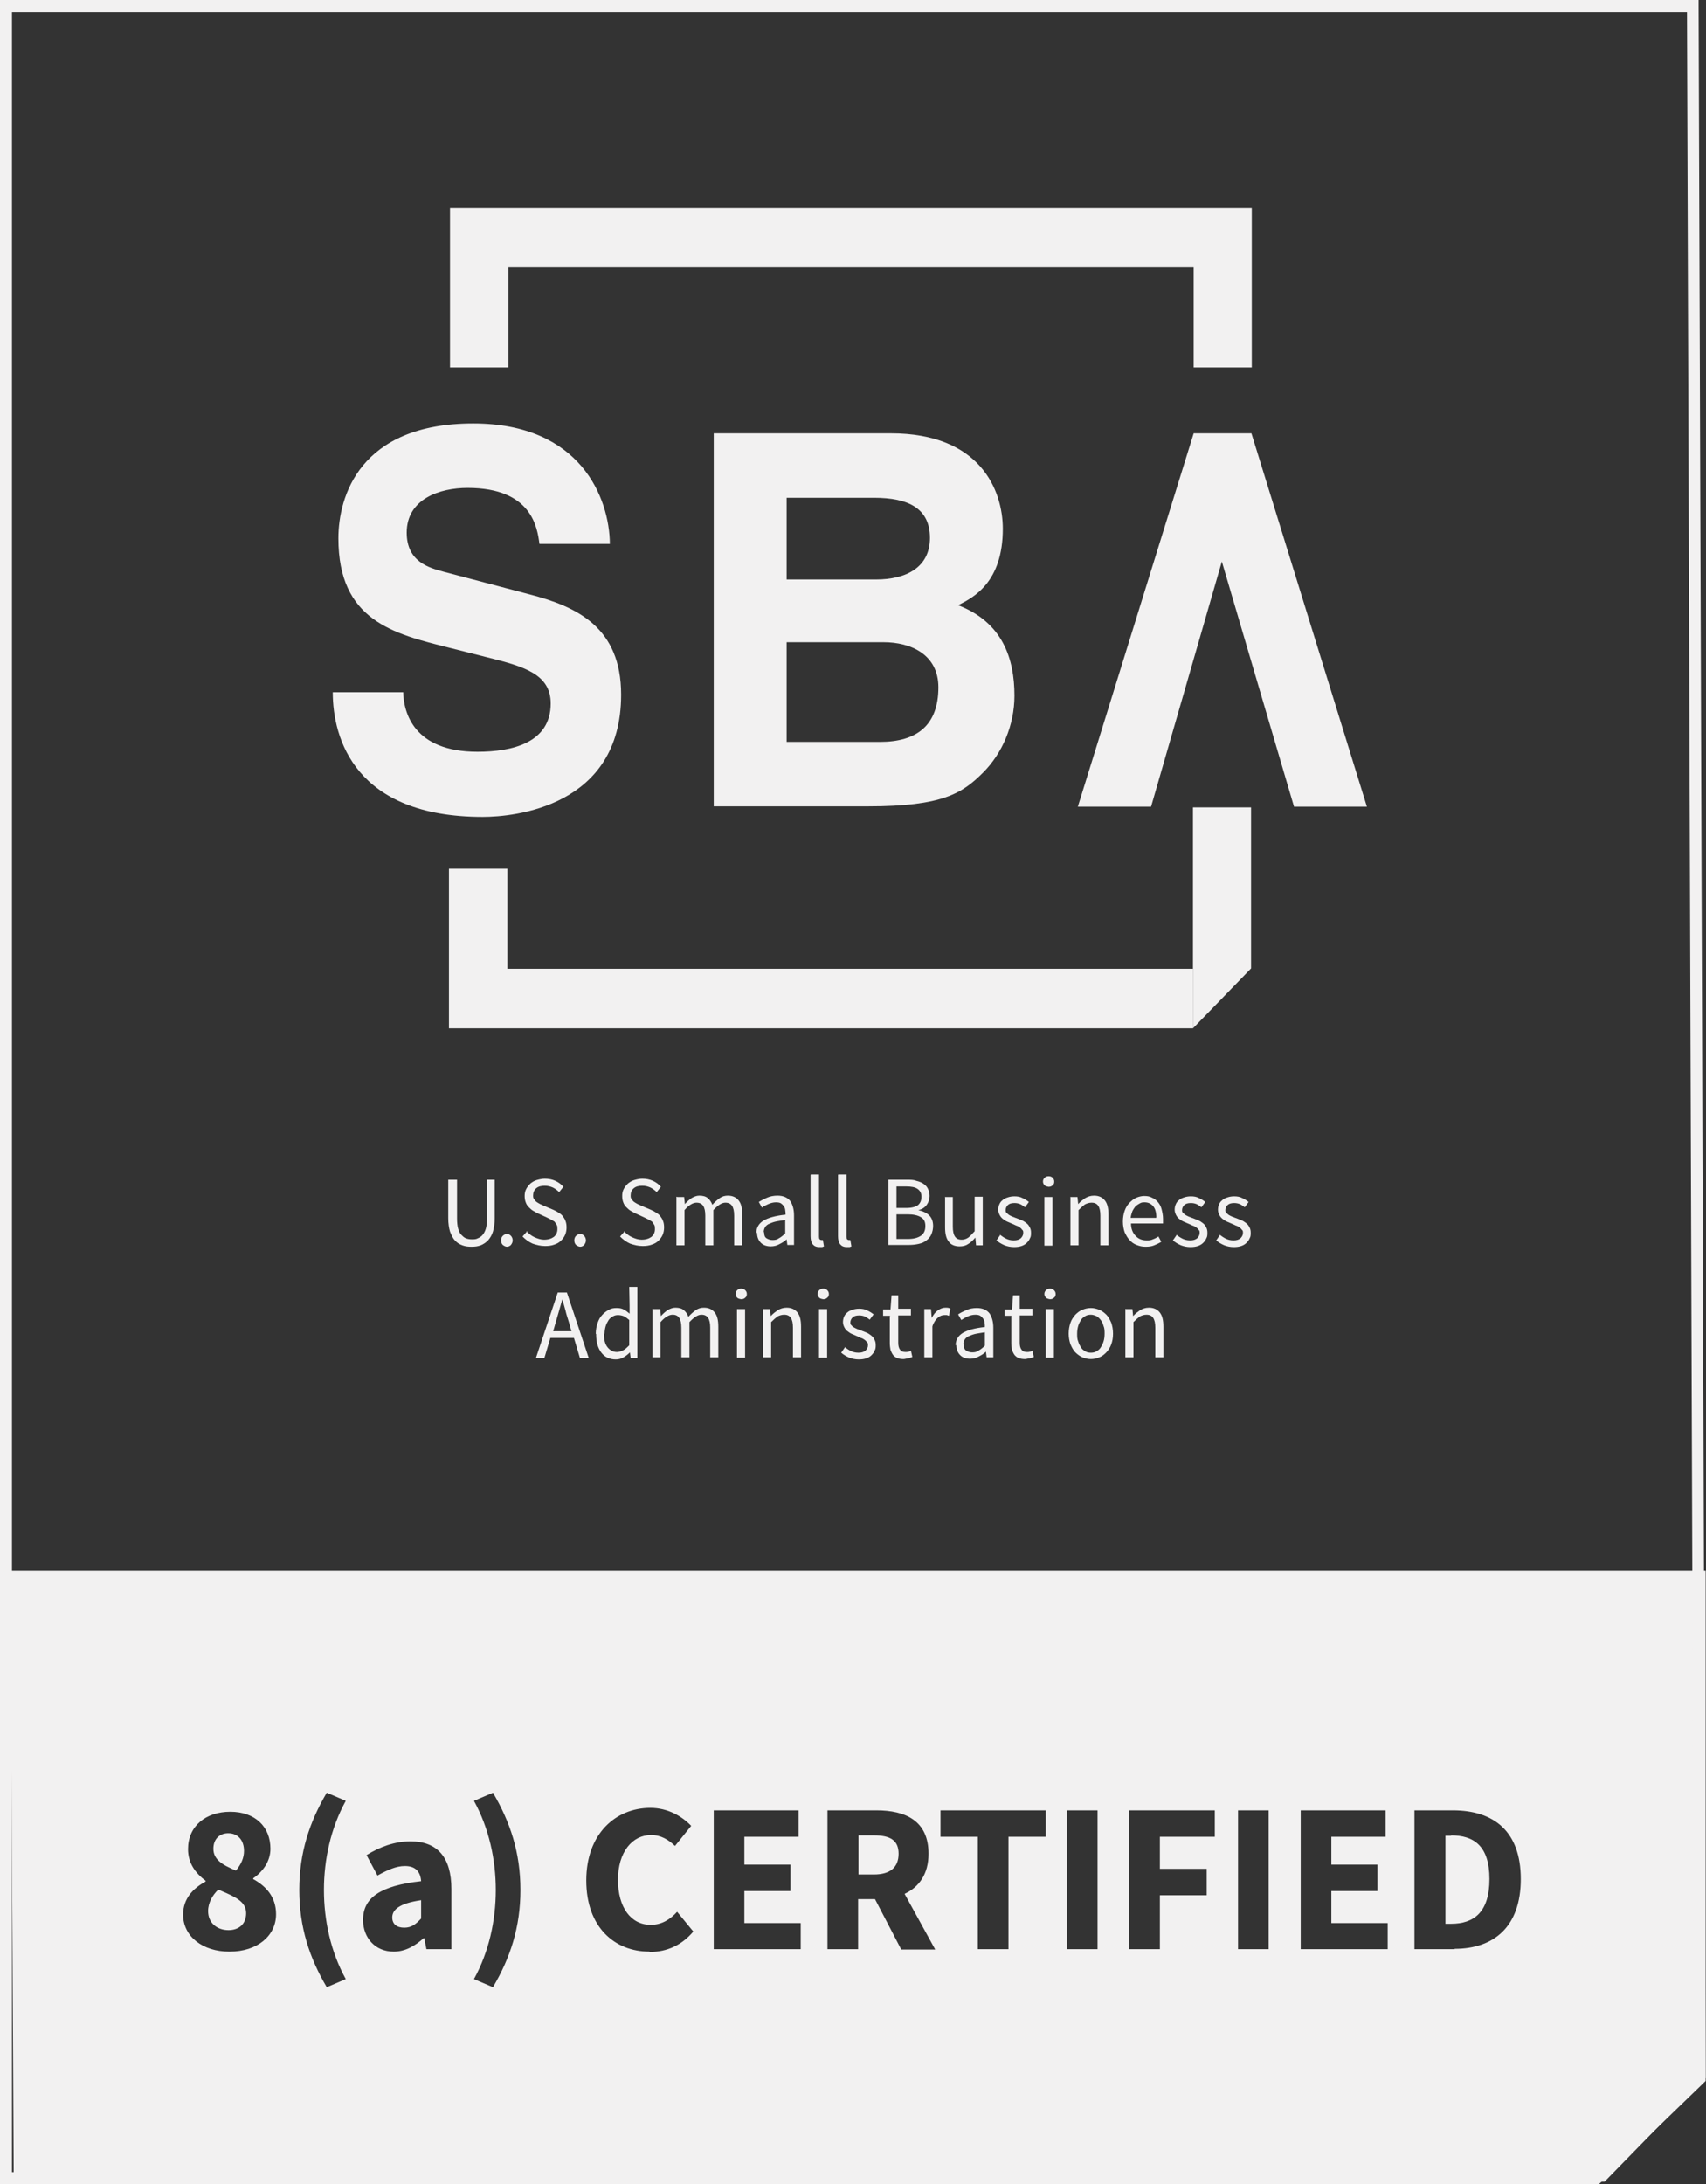
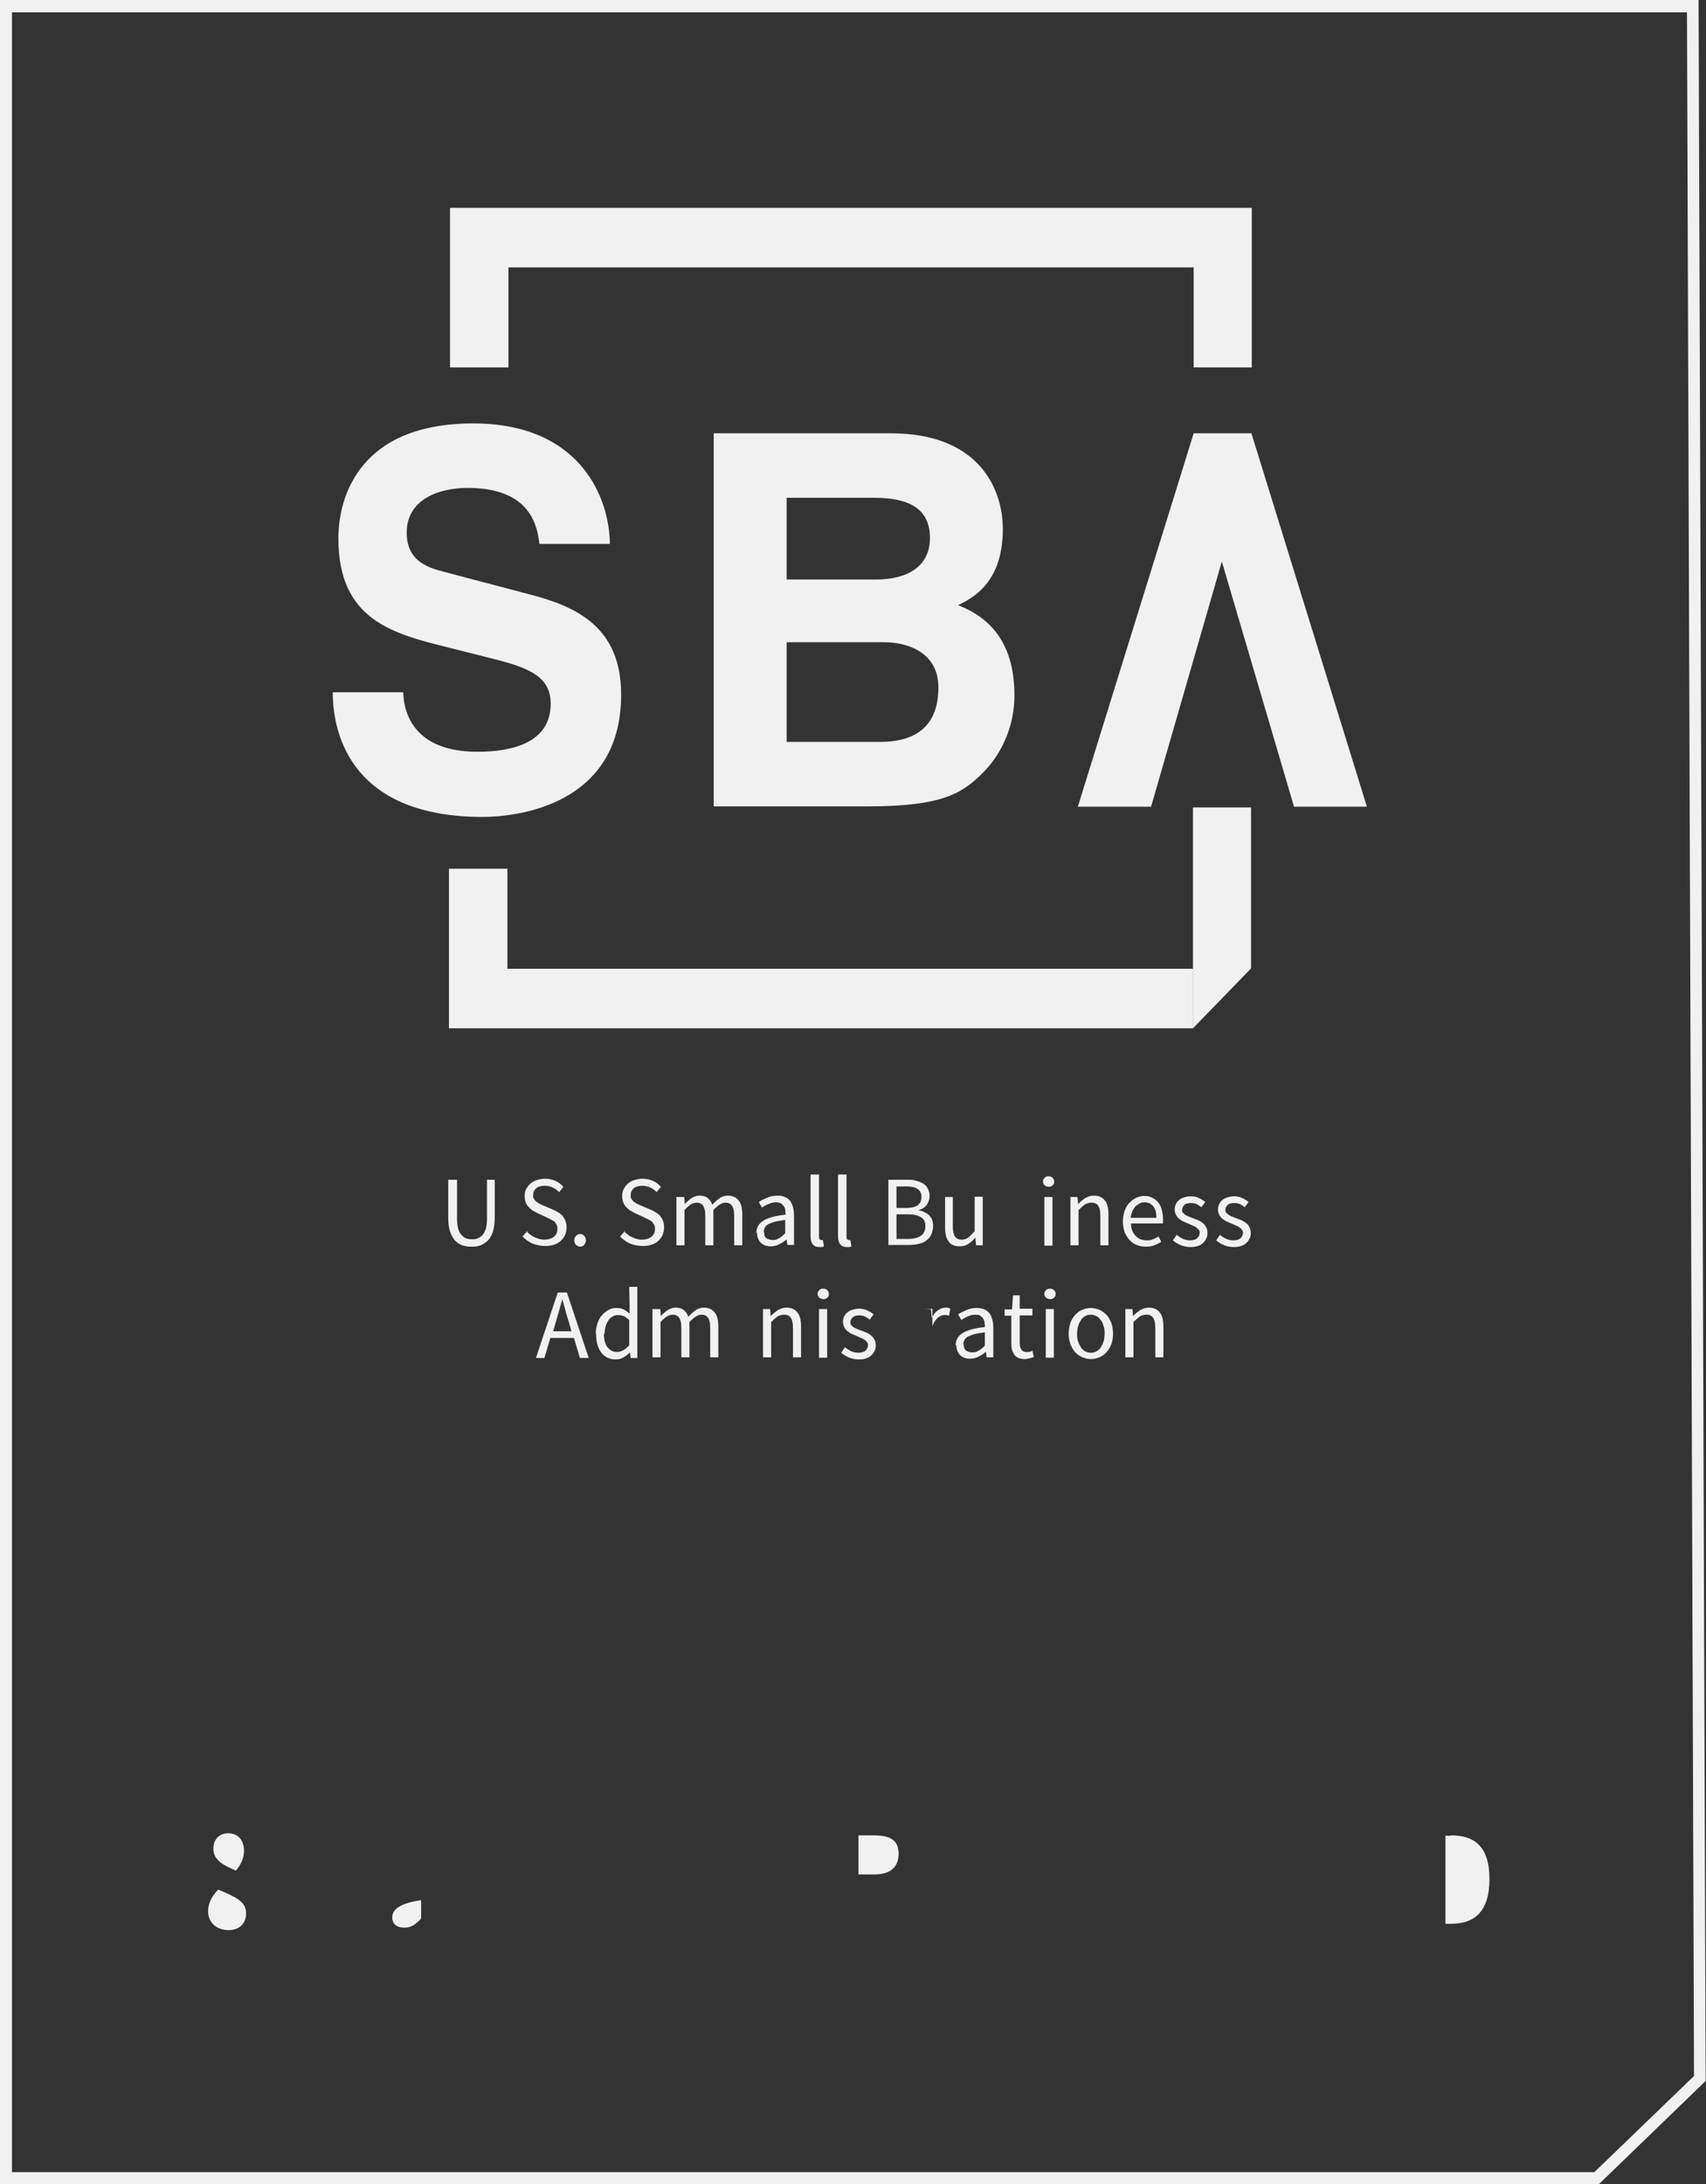
<svg xmlns="http://www.w3.org/2000/svg" id="Layer_1" data-name="Layer 1" viewBox="0 0 48.45 62">
  <rect x="0" y="0" width="48.45" height="62" fill="#333333" stroke="none" />
  <defs>
    <style>
      .cls-1 {
        fill: #f2f1f1;
      }
    </style>
  </defs>
  <polygon class="cls-1" points="33.88 27.5 14.59 27.5 14.41 27.5 14.41 27.32 14.41 24.66 12.75 24.66 12.75 29.19 33.88 29.19 33.88 27.5" />
  <polygon class="cls-1" points="12.78 10.43 14.44 10.43 14.44 7.78 14.44 7.59 14.62 7.59 33.72 7.59 33.9 7.59 33.9 7.78 33.9 10.43 35.55 10.43 35.55 5.9 12.78 5.9 12.78 10.43" />
  <path class="cls-1" d="M11.45,19.63c.01.59.29,1.71,2.11,1.71.98,0,2.08-.25,2.08-1.37,0-.83-.75-1.05-1.8-1.31l-1.07-.27c-1.61-.4-3.16-.78-3.16-3.11,0-1.18.6-3.26,3.83-3.26,3.05,0,3.87,2.12,3.88,3.42h-2c-.06-.47-.22-1.59-2.04-1.59-.79,0-1.73.31-1.73,1.27,0,.83.64,1,1.05,1.11l2.43.64c1.36.35,2.61.94,2.61,2.85,0,3.19-3.05,3.47-3.93,3.47-3.63,0-4.26-2.23-4.26-3.54h2Z" />
  <path class="cls-1" d="M22.34,21.06h2.65c1.05,0,1.66-.47,1.66-1.55,0-.93-.78-1.28-1.56-1.28h-2.75v2.83ZM22.34,16.45h2.54c.85,0,1.53-.34,1.53-1.18s-.61-1.14-1.59-1.14h-2.48v2.32ZM20.27,12.3h5.03c2.54,0,3.18,1.62,3.18,2.71,0,1.52-.83,1.95-1.27,2.17,1.27.49,1.6,1.52,1.6,2.57,0,.84-.35,1.64-.89,2.18-.59.59-1.15.96-3.27.96h-4.38v-10.59Z" />
  <polygon class="cls-1" points="35.54 12.3 33.9 12.3 30.61 22.9 32.69 22.9 34.7 15.94 36.75 22.9 38.82 22.9 35.54 12.3" />
  <polygon class="cls-1" points="35.53 27.49 33.88 29.19 33.88 22.92 35.53 22.92 35.53 27.49" />
  <path class="cls-1" d="M12.75,33.49h.23v1.1c0,.11.01.21.03.28.02.08.05.14.09.18.04.04.08.08.13.1.05.02.11.03.17.03s.12,0,.17-.03c.05-.02.1-.05.14-.1.04-.05.07-.11.09-.18.02-.07.03-.17.03-.28v-1.1h.22v1.09c0,.15-.02.27-.05.38-.03.1-.08.18-.14.25-.06.06-.13.11-.21.14-.08.03-.16.04-.26.04s-.18-.01-.26-.04c-.08-.03-.15-.07-.21-.14-.06-.06-.1-.15-.14-.25-.03-.1-.05-.23-.05-.38v-1.09Z" />
-   <path class="cls-1" d="M14.23,35.21c0-.06.02-.1.05-.13.03-.03.07-.05.12-.05s.08.02.11.05c.03.03.05.08.05.13,0,.05-.02.09-.05.13-.03.03-.07.05-.11.05s-.08-.02-.12-.05c-.03-.03-.05-.07-.05-.13" />
  <path class="cls-1" d="M14.95,34.95c.07.07.14.13.23.17.09.04.18.07.27.07.12,0,.21-.03.28-.08.07-.06.1-.13.1-.22,0-.05,0-.09-.02-.12-.02-.03-.04-.06-.06-.09-.03-.02-.06-.04-.1-.06-.04-.02-.08-.04-.12-.06l-.26-.12s-.08-.04-.13-.07c-.05-.03-.08-.06-.12-.1-.04-.04-.07-.08-.09-.14-.02-.05-.03-.11-.03-.18s.01-.13.04-.19c.03-.06.07-.11.12-.16.05-.04.11-.08.18-.1.07-.02.15-.04.23-.04.11,0,.21.02.3.06.09.04.17.1.23.17l-.12.15c-.06-.06-.12-.1-.18-.13-.07-.03-.14-.05-.23-.05-.1,0-.18.02-.24.07-.06.05-.09.12-.09.2,0,.05,0,.08.03.11.02.03.04.06.07.08.03.02.06.04.1.06.04.02.07.03.11.05l.26.11c.05.02.1.05.15.08.05.03.09.06.12.1.03.04.06.08.08.14.02.05.03.11.03.18,0,.07-.01.14-.04.21-.03.07-.07.12-.12.17-.05.05-.12.09-.19.11-.08.03-.16.04-.26.04-.13,0-.25-.03-.36-.07-.11-.05-.2-.12-.28-.2l.14-.16Z" />
  <path class="cls-1" d="M16.31,35.21c0-.06.02-.1.05-.13.03-.03.07-.05.12-.05s.08.02.11.05c.03.03.05.08.05.13,0,.05-.02.09-.05.13-.03.03-.07.05-.11.05s-.08-.02-.12-.05c-.03-.03-.05-.07-.05-.13" />
  <path class="cls-1" d="M17.72,34.95c.07.07.14.13.23.17.09.04.18.07.27.07.12,0,.21-.03.28-.08.07-.06.1-.13.1-.22,0-.05,0-.09-.02-.12-.02-.03-.04-.06-.06-.09-.03-.02-.06-.04-.1-.06-.04-.02-.08-.04-.12-.06l-.26-.12s-.08-.04-.13-.07c-.05-.03-.08-.06-.12-.1-.04-.04-.07-.08-.09-.14-.02-.05-.03-.11-.03-.18s.01-.13.04-.19c.03-.06.07-.11.12-.16.05-.04.11-.08.18-.1.07-.02.15-.04.23-.04.11,0,.21.02.3.06.09.04.17.1.23.17l-.12.15c-.06-.06-.12-.1-.18-.13-.07-.03-.14-.05-.23-.05-.1,0-.18.02-.24.07-.06.05-.09.12-.09.2,0,.05,0,.08.03.11.02.03.04.06.07.08.03.02.06.04.1.06.04.02.07.03.11.05l.26.11c.05.02.1.05.15.08.05.03.09.06.12.1.03.04.06.08.08.14.02.05.03.11.03.18,0,.07-.01.14-.04.21-.03.07-.07.12-.12.17-.05.05-.12.09-.19.11-.08.03-.16.04-.26.04-.13,0-.25-.03-.36-.07-.11-.05-.2-.12-.28-.2l.14-.16Z" />
  <path class="cls-1" d="M19.24,33.98h.19l.02.2h0c.06-.07.12-.12.19-.17.07-.04.14-.07.22-.07.1,0,.18.02.24.07.06.05.1.11.13.19.07-.08.14-.14.21-.19.07-.05.15-.07.23-.07.14,0,.24.05.31.14.07.09.1.22.1.4v.87h-.23v-.84c0-.13-.02-.22-.06-.28-.04-.06-.1-.09-.19-.09-.1,0-.21.07-.34.21v1h-.23v-.84c0-.13-.02-.22-.06-.28-.04-.06-.1-.09-.19-.09-.1,0-.22.07-.34.21v1h-.23v-1.38Z" />
  <path class="cls-1" d="M21.7,34.98c0,.08.02.14.07.17.05.03.1.05.17.05s.13-.01.18-.05c.06-.03.12-.08.18-.14v-.38c-.11.02-.21.03-.29.05-.08.02-.14.05-.19.07-.05.03-.08.06-.1.1-.02.04-.03.08-.03.12M21.48,35c0-.15.07-.27.2-.35.13-.08.34-.14.63-.17,0-.04,0-.08-.01-.13,0-.04-.02-.08-.04-.11-.02-.03-.05-.06-.08-.08-.03-.02-.08-.03-.14-.03-.08,0-.15.02-.22.05-.07.03-.13.06-.18.1l-.09-.16c.06-.04.14-.08.23-.12.09-.04.19-.06.3-.06.16,0,.28.05.36.15.07.1.11.24.11.41v.84h-.19l-.02-.16h0c-.06.06-.13.1-.21.14-.07.04-.15.06-.24.06-.11,0-.21-.03-.28-.1-.07-.07-.11-.16-.11-.29" />
  <path class="cls-1" d="M23.03,33.34h.23v1.76s0,.07.02.08c.01.01.03.02.04.02h.02s.02,0,.03,0l.03.18s-.03.01-.05.02c-.02,0-.05,0-.08,0-.09,0-.15-.03-.19-.08-.04-.05-.06-.13-.06-.23v-1.74Z" />
  <path class="cls-1" d="M23.81,33.34h.23v1.76s0,.07.02.08c.01.01.03.02.04.02h.02s.02,0,.03,0l.03.18s-.03.01-.05.02c-.02,0-.05,0-.08,0-.09,0-.15-.03-.19-.08-.04-.05-.06-.13-.06-.23v-1.74Z" />
  <path class="cls-1" d="M25.78,35.17c.16,0,.28-.03.37-.09.09-.06.13-.15.13-.28,0-.12-.04-.2-.13-.25-.08-.05-.21-.08-.37-.08h-.32v.7h.32ZM25.73,34.29c.16,0,.27-.03.34-.08.07-.06.1-.14.1-.24s-.04-.17-.11-.22c-.07-.05-.18-.07-.32-.07h-.28v.61h.27ZM25.23,33.49h.54c.09,0,.18,0,.25.03.08.02.14.04.2.08.06.04.1.08.13.14.03.06.05.13.05.21,0,.09-.03.18-.08.25s-.13.13-.24.15h0c.13.03.24.08.31.15.07.07.11.17.11.3,0,.09-.02.17-.05.24-.03.07-.08.13-.14.17-.06.05-.13.08-.22.1s-.18.03-.28.03h-.58v-1.86Z" />
  <path class="cls-1" d="M26.83,33.98h.23v.84c0,.13.02.22.06.28.04.06.1.09.19.09.07,0,.13-.02.19-.06.05-.04.11-.1.18-.18v-.98h.23v1.38h-.19l-.02-.22h0c-.06.07-.13.14-.2.18-.07.05-.15.07-.25.07-.14,0-.25-.05-.31-.14-.07-.09-.1-.22-.1-.4v-.87Z" />
-   <path class="cls-1" d="M28.39,35.04c.06.05.12.09.18.12.06.03.13.05.22.05.09,0,.15-.02.2-.06.04-.04.07-.09.07-.15,0-.04,0-.07-.03-.09-.02-.03-.04-.05-.07-.07-.03-.02-.06-.04-.1-.05-.04-.02-.07-.03-.11-.05-.05-.02-.09-.04-.14-.06-.05-.02-.09-.05-.13-.08s-.07-.07-.09-.11c-.02-.04-.04-.09-.04-.15,0-.05.01-.11.03-.15.02-.05.05-.09.09-.12.04-.04.09-.06.15-.08.06-.02.12-.03.19-.03.08,0,.16.01.23.05.07.03.13.07.18.11l-.11.15s-.09-.07-.14-.09c-.05-.02-.1-.03-.16-.03-.09,0-.15.02-.19.06-.04.04-.06.09-.06.14,0,.03,0,.06.03.08.02.02.04.04.07.06s.06.03.1.05c.04.01.07.03.11.04.05.02.1.04.15.06.05.02.09.05.13.08.04.03.07.07.09.11.03.05.04.1.04.16,0,.06,0,.11-.03.16-.02.05-.05.09-.09.13-.04.04-.09.07-.15.09-.06.02-.13.03-.21.03-.1,0-.19-.02-.27-.05-.09-.04-.16-.08-.23-.14l.11-.16Z" />
  <path class="cls-1" d="M29.66,33.98h.23v1.38h-.23v-1.38ZM29.78,33.69s-.08-.01-.11-.04c-.03-.03-.05-.06-.05-.11s.02-.08.05-.11c.03-.03.07-.04.11-.04s.08.01.11.04c.03.03.05.06.05.11s-.01.08-.05.11c-.03.03-.07.04-.11.04" />
  <path class="cls-1" d="M30.41,33.98h.19l.02.2h0c.06-.07.13-.12.2-.17.07-.04.15-.07.25-.07.14,0,.24.05.31.14.07.09.1.22.1.4v.87h-.23v-.84c0-.13-.02-.22-.06-.28-.04-.06-.1-.09-.19-.09-.07,0-.13.02-.19.05-.05.04-.11.09-.18.16v1h-.23v-1.38Z" />
  <path class="cls-1" d="M32.84,34.56c0-.14-.03-.25-.09-.32-.06-.07-.14-.11-.24-.11-.05,0-.09,0-.14.03-.04.02-.08.05-.12.08-.03.04-.06.08-.09.14-.02.05-.04.12-.05.19h.72ZM31.89,34.67c0-.11.02-.22.05-.3.03-.09.08-.17.14-.23.06-.06.12-.11.19-.14.07-.03.15-.05.22-.05.09,0,.16.01.23.05.07.03.12.07.17.13.05.06.08.12.1.2.02.08.04.17.04.27,0,.05,0,.09,0,.13h-.91c0,.15.05.27.13.35.08.09.19.13.31.13.07,0,.12,0,.18-.03.06-.02.11-.05.16-.08l.08.15c-.06.04-.13.07-.2.1-.07.03-.15.04-.25.04s-.17-.02-.25-.05c-.08-.03-.15-.08-.2-.14-.06-.06-.1-.14-.14-.22-.03-.09-.05-.19-.05-.3" />
  <path class="cls-1" d="M33.4,35.04c.06.05.12.09.18.12.06.03.13.05.22.05.09,0,.15-.02.2-.06.04-.04.07-.09.07-.15,0-.04,0-.07-.03-.09-.02-.03-.04-.05-.07-.07-.03-.02-.06-.04-.1-.05-.04-.02-.07-.03-.11-.05-.05-.02-.09-.04-.14-.06-.05-.02-.09-.05-.13-.08s-.07-.07-.09-.11c-.02-.04-.04-.09-.04-.15,0-.05.01-.11.03-.15.02-.05.05-.09.09-.12.04-.04.09-.06.15-.08.06-.02.12-.03.19-.03.08,0,.16.01.23.05.07.03.13.07.18.11l-.11.15s-.09-.07-.14-.09c-.05-.02-.1-.03-.16-.03-.09,0-.15.02-.19.06-.04.04-.06.09-.06.14,0,.03,0,.06.03.08.02.02.04.04.07.06s.06.03.1.05c.04.01.07.03.11.04.05.02.1.04.15.06.05.02.09.05.13.08.04.03.07.07.09.11.03.05.04.1.04.16,0,.06,0,.11-.03.16-.02.05-.05.09-.09.13-.04.04-.09.07-.15.09-.06.02-.13.03-.21.03-.1,0-.19-.02-.27-.05-.09-.04-.16-.08-.23-.14l.11-.16Z" />
  <path class="cls-1" d="M34.63,35.04c.06.05.12.09.18.12.06.03.13.05.22.05.09,0,.15-.02.2-.06.04-.04.07-.09.07-.15,0-.04,0-.07-.03-.09-.02-.03-.04-.05-.07-.07-.03-.02-.06-.04-.1-.05-.04-.02-.07-.03-.11-.05-.05-.02-.09-.04-.14-.06-.05-.02-.09-.05-.13-.08s-.07-.07-.09-.11c-.02-.04-.04-.09-.04-.15,0-.05.01-.11.03-.15.02-.05.05-.09.09-.12.04-.04.09-.06.15-.08.06-.02.12-.03.19-.03.08,0,.16.01.23.05.07.03.13.07.18.11l-.11.15s-.09-.07-.14-.09c-.05-.02-.1-.03-.16-.03-.09,0-.15.02-.19.06-.04.04-.06.09-.06.14,0,.03,0,.06.03.08.02.02.04.04.07.06s.06.03.1.05c.04.01.07.03.11.04.05.02.1.04.15.06.05.02.09.05.13.08.04.03.07.07.09.11.03.05.04.1.04.16,0,.06,0,.11-.03.16-.02.05-.05.09-.09.13-.04.04-.09.07-.15.09-.06.02-.13.03-.21.03-.1,0-.19-.02-.27-.05-.09-.04-.16-.08-.23-.14l.11-.16Z" />
  <path class="cls-1" d="M16.23,37.79l-.08-.28c-.03-.1-.07-.21-.09-.31-.03-.1-.06-.21-.09-.32h0c-.03.11-.06.21-.09.32-.03.1-.06.21-.09.31l-.08.28h.54ZM16.29,37.98h-.66l-.17.57h-.24l.62-1.86h.26l.62,1.86h-.25l-.17-.57Z" />
  <path class="cls-1" d="M17.15,37.85c0,.17.03.3.1.39.07.09.16.14.27.14.06,0,.12-.02.18-.05.06-.03.11-.08.17-.14v-.72c-.06-.05-.11-.09-.16-.11-.05-.02-.11-.03-.16-.03s-.1.01-.15.04c-.05.03-.09.06-.12.11-.03.05-.06.1-.08.17-.02.07-.03.14-.03.22M16.92,37.86c0-.11.02-.21.05-.3.03-.09.07-.17.13-.23.05-.06.12-.11.19-.15s.14-.05.22-.05.14.01.2.04c.06.03.11.07.17.12v-.23s-.01-.53-.01-.53h.23v2.02h-.19l-.02-.16h0c-.05.05-.11.1-.18.14-.07.04-.14.06-.22.06-.17,0-.31-.06-.41-.19-.1-.13-.15-.3-.15-.53" />
  <path class="cls-1" d="M18.56,37.16h.19l.02.2h0c.06-.07.12-.12.19-.17.07-.04.14-.07.22-.07.1,0,.18.02.24.07.06.05.1.11.13.19.07-.08.14-.14.21-.19.07-.05.15-.07.23-.07.14,0,.24.05.31.14.07.09.1.22.1.4v.87h-.23v-.84c0-.13-.02-.22-.06-.28-.04-.06-.1-.09-.19-.09-.1,0-.21.07-.34.21v1h-.23v-.84c0-.13-.02-.22-.06-.28-.04-.06-.1-.09-.19-.09-.1,0-.22.07-.34.21v1h-.23v-1.38Z" />
-   <path class="cls-1" d="M20.93,37.16h.23v1.38h-.23v-1.38ZM21.05,36.88s-.08-.01-.11-.04c-.03-.03-.05-.06-.05-.11s.02-.08.05-.11c.03-.03.07-.04.11-.04s.08.01.11.04.05.06.05.11-.01.08-.05.11c-.03.03-.07.04-.11.04" />
  <path class="cls-1" d="M21.68,37.16h.19l.02.2h0c.06-.07.13-.12.2-.17.07-.04.15-.07.25-.07.14,0,.24.05.31.14.07.09.1.22.1.4v.87h-.23v-.84c0-.13-.02-.22-.06-.28-.04-.06-.1-.09-.19-.09-.07,0-.13.02-.19.05-.05.04-.11.09-.18.16v1h-.23v-1.38Z" />
  <path class="cls-1" d="M23.26,37.16h.23v1.38h-.23v-1.38ZM23.38,36.88s-.08-.01-.11-.04c-.03-.03-.05-.06-.05-.11s.02-.08.05-.11c.03-.03.07-.04.11-.04s.08.01.11.04.05.06.05.11-.01.08-.05.11c-.03.03-.07.04-.11.04" />
  <path class="cls-1" d="M23.98,38.23c.06.05.12.09.18.12.06.03.13.05.22.05.09,0,.15-.02.2-.06.04-.04.07-.09.07-.15,0-.04,0-.07-.03-.09-.02-.03-.04-.05-.07-.07-.03-.02-.06-.04-.1-.05-.04-.02-.07-.03-.11-.05-.05-.02-.09-.04-.14-.06-.05-.02-.09-.05-.13-.08-.04-.03-.07-.07-.09-.11-.02-.04-.04-.09-.04-.15,0-.05.01-.11.03-.15.02-.05.05-.09.09-.12.04-.04.09-.06.15-.08.06-.02.12-.03.19-.03.08,0,.16.01.23.05.07.03.13.07.18.11l-.11.15s-.09-.07-.14-.09c-.05-.02-.1-.03-.16-.03-.09,0-.15.02-.19.06-.04.04-.06.09-.06.14,0,.03,0,.06.03.08.02.02.04.05.07.06.03.02.06.03.1.05.04.01.07.03.11.04.05.02.1.04.15.06.05.02.09.05.13.08s.07.07.09.11c.03.05.04.1.04.16,0,.06,0,.11-.03.16-.02.05-.05.09-.09.13-.04.04-.09.07-.15.09-.06.02-.13.03-.21.03-.1,0-.19-.02-.27-.05-.09-.04-.16-.08-.23-.14l.11-.16Z" />
-   <path class="cls-1" d="M25.28,37.35h-.2v-.18h.21s.03-.4.03-.4h.19v.38h.36v.19h-.36v.77c0,.08.01.15.05.2.03.05.08.07.16.07.02,0,.05,0,.08-.01.03,0,.05-.02.07-.03l.04.18s-.08.03-.12.04c-.04,0-.09.02-.13.02-.07,0-.13-.01-.18-.03-.05-.02-.09-.05-.12-.09-.03-.04-.05-.09-.07-.14-.01-.06-.02-.12-.02-.19v-.76Z" />
-   <path class="cls-1" d="M26.25,37.16h.19l.02.25h0c.05-.09.1-.16.17-.21.07-.05.14-.08.22-.08.05,0,.1,0,.14.03l-.04.2s-.04-.01-.06-.02c-.02,0-.04,0-.07,0-.06,0-.12.02-.18.07-.06.05-.12.13-.16.25v.88h-.23v-1.38Z" />
+   <path class="cls-1" d="M26.25,37.16h.19l.02.25h0c.05-.09.1-.16.17-.21.07-.05.14-.08.22-.08.05,0,.1,0,.14.03l-.04.2s-.04-.01-.06-.02c-.02,0-.04,0-.07,0-.06,0-.12.02-.18.07-.06.05-.12.13-.16.25v.88v-1.38Z" />
  <path class="cls-1" d="M27.37,38.17c0,.08.02.14.07.17.05.03.1.05.17.05s.13-.01.18-.05c.06-.03.12-.08.18-.14v-.38c-.11.02-.21.03-.29.05-.08.02-.14.05-.19.07-.05.03-.08.06-.1.1-.02.04-.03.08-.03.12M27.14,38.19c0-.15.07-.27.2-.35.13-.08.34-.14.63-.17,0-.04,0-.08-.01-.13,0-.04-.02-.08-.04-.11-.02-.03-.05-.06-.08-.08-.03-.02-.08-.03-.14-.03-.08,0-.15.02-.22.05-.07.03-.13.07-.18.1l-.09-.16c.06-.04.14-.08.23-.12.09-.04.19-.06.3-.06.16,0,.28.05.36.15.07.1.11.24.11.41v.84h-.19l-.02-.16h0c-.06.06-.13.1-.21.14-.07.04-.15.06-.24.06-.11,0-.21-.03-.28-.1-.07-.07-.11-.16-.11-.29" />
  <path class="cls-1" d="M28.73,37.35h-.2v-.18h.21s.03-.4.03-.4h.19v.38h.36v.19h-.36v.77c0,.08.01.15.05.2.03.05.08.07.16.07.02,0,.05,0,.08-.01.03,0,.05-.02.07-.03l.04.18s-.08.03-.12.04c-.04,0-.09.02-.13.02-.07,0-.13-.01-.18-.03-.05-.02-.09-.05-.12-.09-.03-.04-.05-.09-.07-.14-.01-.06-.02-.12-.02-.19v-.76Z" />
  <path class="cls-1" d="M29.7,37.16h.23v1.38h-.23v-1.38ZM29.82,36.88s-.08-.01-.11-.04c-.03-.03-.05-.06-.05-.11s.02-.08.05-.11c.03-.03.07-.04.11-.04s.08.01.11.04c.03.03.05.06.05.11s-.01.08-.05.11c-.03.03-.07.04-.11.04" />
  <path class="cls-1" d="M30.59,37.86c0,.08,0,.15.03.22.02.07.05.12.08.17s.07.08.12.11c.05.03.1.04.16.04s.11-.01.16-.04c.05-.03.09-.06.12-.11s.06-.1.08-.17c.02-.06.03-.14.03-.22s0-.15-.03-.22c-.02-.07-.04-.12-.08-.17s-.07-.08-.12-.11c-.05-.02-.1-.04-.16-.04s-.11.01-.16.04c-.05.03-.09.06-.12.11s-.06.1-.08.17c-.02.07-.03.14-.03.22M30.35,37.86c0-.12.02-.22.05-.31.03-.09.08-.16.14-.23.06-.06.12-.11.2-.14.07-.03.15-.05.24-.05s.16.02.24.05c.07.03.14.08.2.14.06.06.1.14.14.23.03.09.05.19.05.31s-.02.22-.05.3c-.03.09-.08.16-.14.23-.06.06-.12.11-.2.14-.07.03-.15.05-.24.05s-.16-.02-.24-.05c-.07-.03-.14-.08-.2-.14-.06-.06-.1-.14-.14-.23-.03-.09-.05-.19-.05-.3" />
  <path class="cls-1" d="M31.97,37.16h.19l.02.2h0c.06-.07.13-.12.2-.17.07-.04.15-.07.25-.07.14,0,.24.05.31.14.07.09.1.22.1.4v.87h-.23v-.84c0-.13-.02-.22-.06-.28-.04-.06-.1-.09-.19-.09-.07,0-.13.02-.19.05-.05.04-.11.09-.18.16v1h-.23v-1.38Z" />
  <g>
    <path class="cls-1" d="M6.2,53.64c-.16.15-.29.37-.29.61,0,.34.26.54.58.54.28,0,.5-.16.5-.48,0-.34-.32-.47-.79-.67Z" />
    <path class="cls-1" d="M6.7,53.1c.15-.18.23-.36.23-.56,0-.3-.17-.5-.45-.5-.23,0-.42.15-.42.44,0,.31.26.46.64.62Z" />
  </g>
  <path class="cls-1" d="M11.14,54.43c0,.19.13.29.34.29s.33-.1.48-.26v-.52c-.62.09-.82.27-.82.49Z" />
  <g>
-     <path class="cls-1" d="M.3,44.58l.09,17.35h45.18l2.87-2.94v-14.41H.3ZM6.51,55.4c-.75,0-1.31-.43-1.31-1.05,0-.46.29-.75.64-.94v-.02c-.29-.22-.5-.5-.5-.9,0-.65.5-1.06,1.2-1.06s1.14.42,1.14,1.05c0,.37-.23.66-.49.84v.02c.36.2.65.5.65,1,0,.61-.53,1.06-1.32,1.06ZM9.82,56.18l-.54.23c-.49-.83-.78-1.7-.78-2.76s.29-1.93.78-2.76l.54.23c-.43.78-.62,1.67-.62,2.53s.19,1.75.62,2.53ZM12.82,55.33h-.71l-.06-.31h-.02c-.25.22-.52.38-.85.38-.53,0-.87-.4-.87-.9,0-.63.49-.97,1.65-1.1-.02-.26-.15-.43-.46-.43-.25,0-.49.11-.78.27l-.31-.58c.37-.23.79-.39,1.25-.39.75,0,1.16.44,1.16,1.36v1.71ZM14,56.41l-.54-.23c.43-.78.62-1.67.62-2.53s-.19-1.75-.62-2.53l.54-.23c.49.83.78,1.7.78,2.76s-.29,1.93-.78,2.76ZM18.44,55.4c-.98,0-1.79-.69-1.79-2.02s.84-2.06,1.82-2.06c.5,0,.9.24,1.16.51l-.46.57c-.19-.18-.4-.31-.68-.31-.53,0-.94.48-.94,1.27s.37,1.28.93,1.28c.32,0,.56-.16.75-.37l.46.56c-.32.38-.74.58-1.24.58ZM22.74,55.33h-2.47v-3.94h2.41v.75h-1.54v.79h1.31v.75h-1.31v.91h1.6v.75ZM25.59,55.33l-.74-1.42h-.48v1.42h-.87v-3.94h1.39c.82,0,1.48.29,1.48,1.23,0,.58-.27.95-.68,1.14l.87,1.58h-.97ZM29.7,52.14h-1.06v3.19h-.87v-3.19h-1.06v-.75h2.99v.75ZM31.17,55.33h-.87v-3.94h.87v3.94ZM34.5,52.14h-1.56v.91h1.33v.75h-1.33v1.53h-.87v-3.94h2.43v.75ZM36.03,55.33h-.87v-3.94h.87v3.94ZM39.41,55.33h-2.47v-3.94h2.41v.75h-1.54v.79h1.31v.75h-1.31v.91h1.6v.75ZM41.31,55.33h-1.14v-3.94h1.09c1.17,0,1.93.6,1.93,1.95s-.76,1.98-1.88,1.98Z" />
    <path class="cls-1" d="M25.52,52.62c0-.39-.25-.52-.7-.52h-.44v1.11h.44c.46,0,.7-.2.7-.59Z" />
    <path class="cls-1" d="M41.21,52.11h-.16v2.5h.16c.65,0,1.09-.33,1.09-1.27s-.44-1.24-1.09-1.24Z" />
  </g>
  <path class="cls-1" d="M.34.35h47.57l.2,58.58-2.83,2.73H.34V.35ZM0,0v62h45.41l2.98-2.88.05-.05-.2-58.9v-.17H0Z" />
</svg>